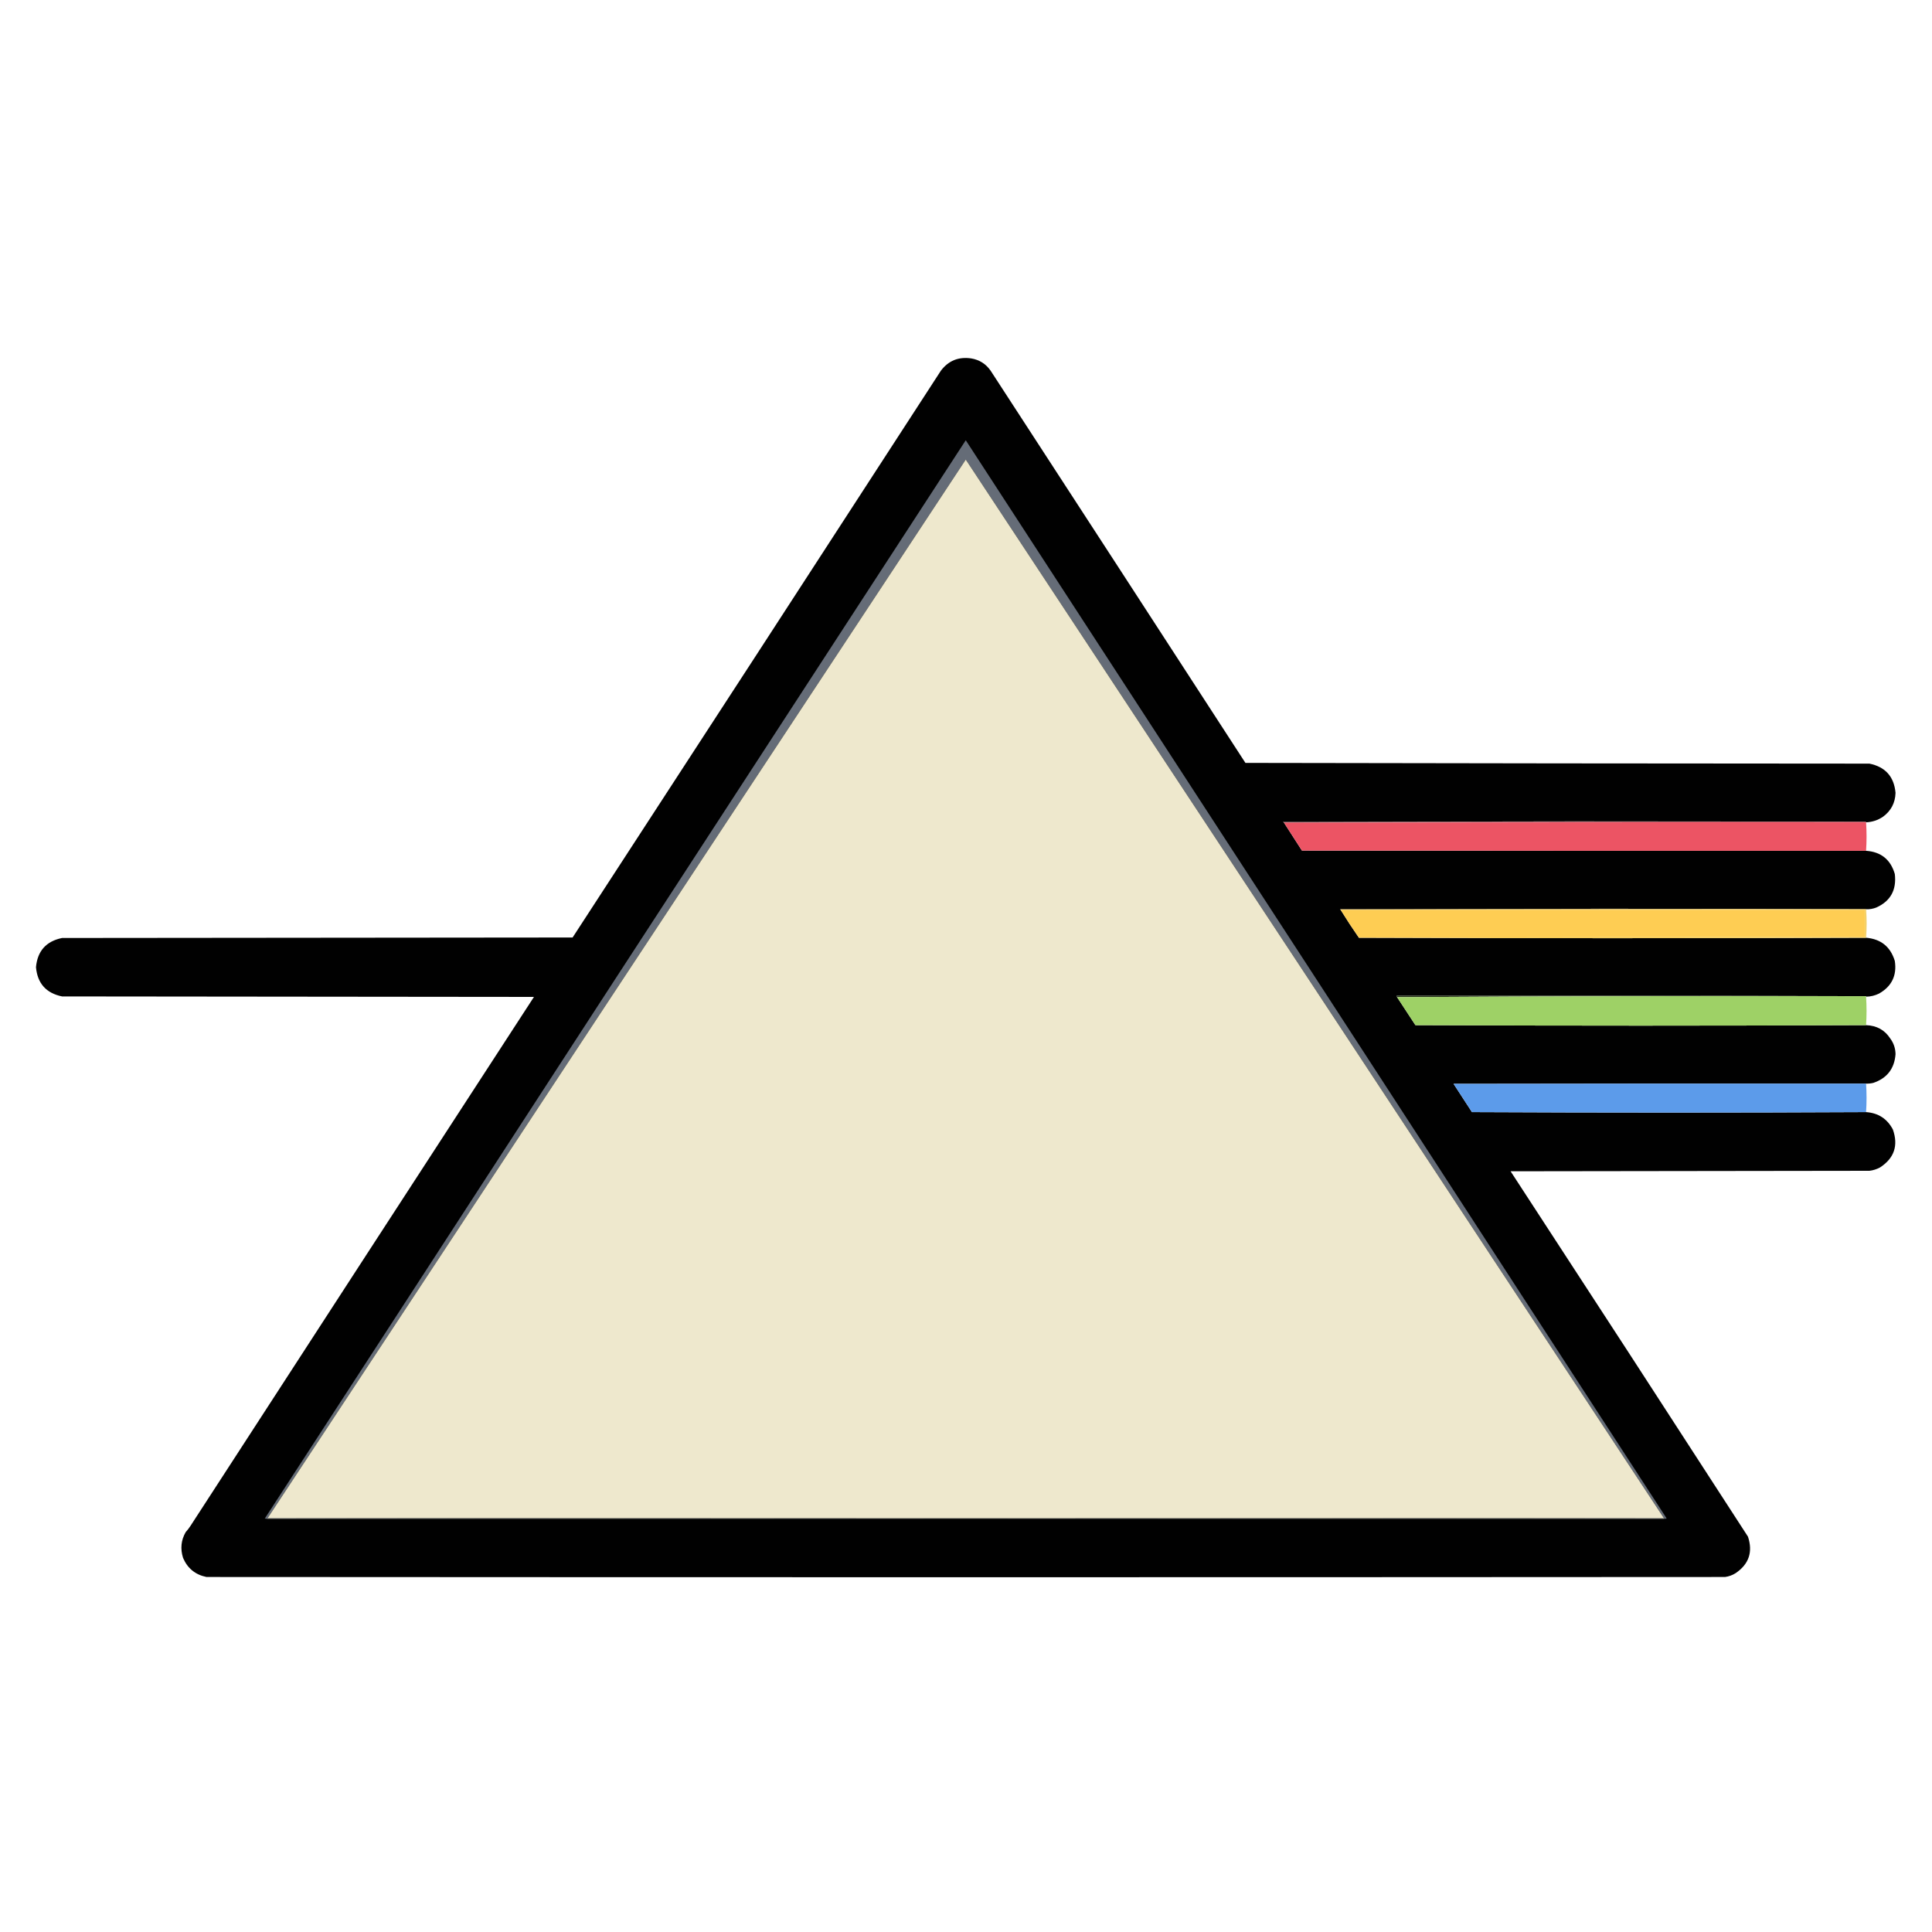
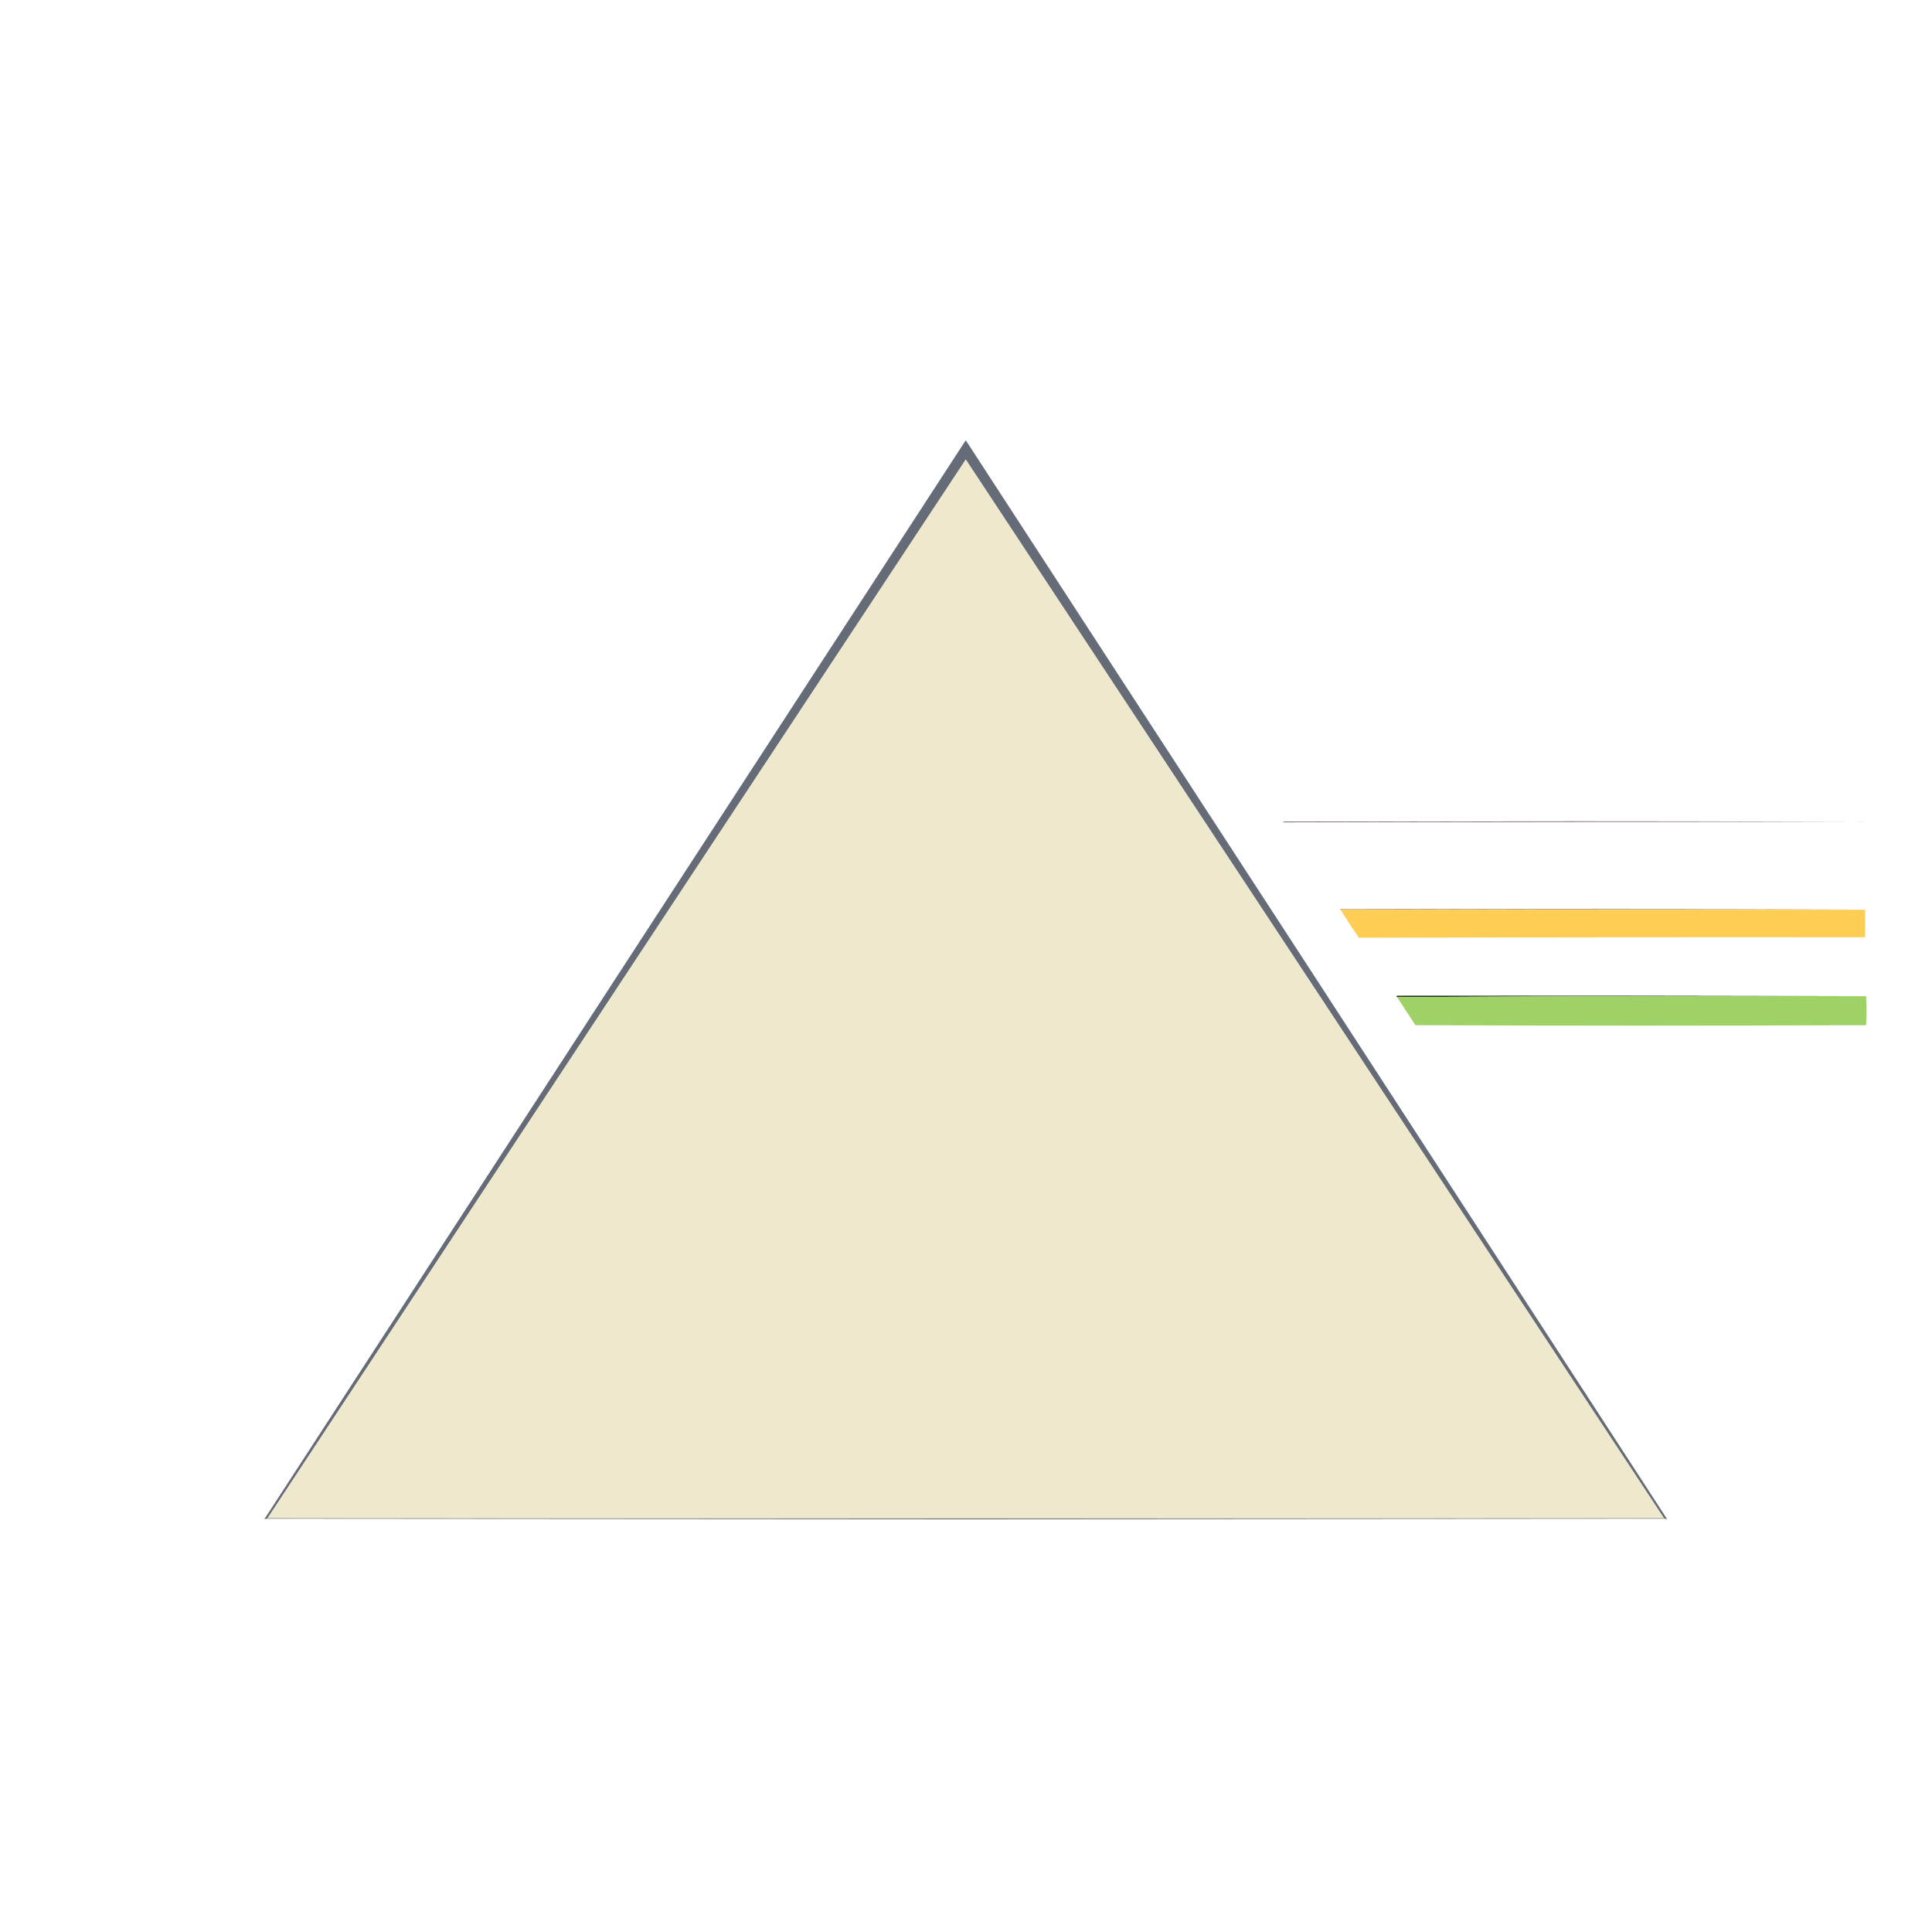
<svg xmlns="http://www.w3.org/2000/svg" version="1.1" width="4000px" height="4000px" style="shape-rendering:geometricPrecision; text-rendering:geometricPrecision; image-rendering:optimizeQuality; fill-rule:evenodd; clip-rule:evenodd">
  <g>
-     <path style="opacity:0.994" fill="#000000" d="M 3863.5,1702.5 C 3863.5,1701.83 3863.17,1701.5 3862.5,1701.5C 3661.67,1700.83 3460.67,1700.5 3259.5,1700.5C 3058.5,1700.83 2857.5,1701.17 2656.5,1701.5C 2656.62,1702.11 2656.96,1702.44 2657.5,1702.5C 2657.5,1703.17 2657.83,1703.5 2658.5,1703.5C 2670.7,1722.72 2683.03,1741.89 2695.5,1761C 3084.83,1761.5 3474.17,1761.67 3863.5,1761.5C 3894.49,1763.66 3914.32,1779.66 3923,1809.5C 3926.92,1842.64 3914.09,1865.8 3884.5,1879C 3877.73,1881.61 3870.73,1882.78 3863.5,1882.5C 3682.17,1881.83 3500.67,1881.5 3319,1881.5C 3137.5,1881.83 2956,1882.17 2774.5,1882.5C 2774.62,1883.11 2774.96,1883.44 2775.5,1883.5C 2787.68,1903.21 2800.35,1922.55 2813.5,1941.5C 3163.5,1942.83 3513.5,1942.83 3863.5,1941.5C 3894.17,1944.08 3914,1960.08 3923,1989.5C 3927.58,2019.51 3916.75,2042.01 3890.5,2057C 3882,2061.21 3873,2063.38 3863.5,2063.5C 3863.5,2063.17 3863.5,2062.83 3863.5,2062.5C 3539.67,2061.5 3215.67,2061.17 2891.5,2061.5C 2891.26,2062.79 2891.6,2063.79 2892.5,2064.5C 2905.14,2083.77 2917.81,2103.1 2930.5,2122.5C 3241.67,2123.83 3552.67,2123.83 3863.5,2122.5C 3885.46,2123.29 3902.13,2132.46 3913.5,2150C 3920.62,2159.54 3924.29,2170.37 3924.5,2182.5C 3922.25,2212.52 3906.92,2232.35 3878.5,2242C 3873.57,2243.16 3868.57,2243.66 3863.5,2243.5C 3578.83,2243.33 3294.17,2243.5 3009.5,2244C 3022.04,2263.59 3034.71,2283.09 3047.5,2302.5C 3319.67,2303.83 3591.67,2303.83 3863.5,2302.5C 3888.74,2304.26 3907.24,2316.26 3919,2338.5C 3930.67,2371.67 3921.84,2397.83 3892.5,2417C 3885.62,2420.74 3878.28,2423.07 3870.5,2424C 3622.83,2424.33 3375.17,2424.67 3127.5,2425C 3292.14,2677.25 3455.98,2929.41 3619,3181.5C 3629.45,3213.16 3620.95,3238.33 3593.5,3257C 3586.74,3261.25 3579.41,3263.92 3571.5,3265C 2523.5,3265.67 1475.5,3265.67 427.5,3265C 404.477,3260.32 388.311,3247.15 379,3225.5C 373.04,3206.43 374.873,3188.6 384.5,3172C 388.193,3167.97 391.527,3163.64 394.5,3159C 628.423,2798.21 865.423,2433.21 1105.5,2064C 779.833,2063.67 454.167,2063.33 128.5,2063C 95.529,2056.2 77.529,2036.03 74.5,2002.5C 77.529,1968.97 95.529,1948.8 128.5,1942C 480.833,1941.67 833.167,1941.33 1185.5,1941C 1440.04,1550.09 1694.21,1158.92 1948,767.5C 1963.65,746.773 1984.48,738.273 2010.5,742C 2027.64,744.813 2041.14,753.313 2051,767.5C 2227.03,1038.03 2402.86,1308.7 2578.5,1579.5C 3009.17,1580.33 3439.83,1580.83 3870.5,1581C 3903.47,1587.8 3921.47,1607.97 3924.5,1641.5C 3923.86,1662.29 3915.19,1678.79 3898.5,1691C 3887.93,1698.13 3876.26,1701.97 3863.5,1702.5 Z" />
-   </g>
+     </g>
  <g>
    <path style="opacity:1" fill="#656c77" d="M 3450.5,3143.5 C 3449.08,3144.45 3447.41,3144.78 3445.5,3144.5C 3445.67,3143.51 3445.34,3142.84 3444.5,3142.5C 2963.09,2412.02 2481.43,1681.69 1999.5,951.5C 1517.57,1681.69 1035.91,2412.02 554.5,3142.5C 553.662,3142.84 553.328,3143.51 553.5,3144.5C 551.585,3144.78 549.919,3144.45 548.5,3143.5C 1031.66,2399.19 1515.32,1655.19 1999.5,911.5C 2483.68,1655.19 2967.34,2399.19 3450.5,3143.5 Z" />
  </g>
  <g>
    <path style="opacity:1" fill="#eee8cd" d="M 3444.5,3142.5 C 2481.17,3143.83 1517.83,3143.83 554.5,3142.5C 1035.91,2412.02 1517.57,1681.69 1999.5,951.5C 2481.43,1681.69 2963.09,2412.02 3444.5,3142.5 Z" />
  </g>
  <g>
    <path style="opacity:1" fill="#2d1114" d="M 3862.5,1701.5 C 3460.67,1701.17 3059,1701.5 2657.5,1702.5C 2656.96,1702.44 2656.62,1702.11 2656.5,1701.5C 2857.5,1701.17 3058.5,1700.83 3259.5,1700.5C 3460.67,1700.5 3661.67,1700.83 3862.5,1701.5 Z" />
  </g>
  <g>
-     <path style="opacity:1" fill="#b23f4c" d="M 3862.5,1701.5 C 3863.17,1701.5 3863.5,1701.83 3863.5,1702.5C 3461.67,1702.17 3060,1702.5 2658.5,1703.5C 2657.83,1703.5 2657.5,1703.17 2657.5,1702.5C 3059,1701.5 3460.67,1701.17 3862.5,1701.5 Z" />
-   </g>
+     </g>
  <g>
-     <path style="opacity:1" fill="#ec5464" d="M 3863.5,1702.5 C 3864.83,1722.17 3864.83,1741.83 3863.5,1761.5C 3474.17,1761.67 3084.83,1761.5 2695.5,1761C 2683.03,1741.89 2670.7,1722.72 2658.5,1703.5C 3060,1702.5 3461.67,1702.17 3863.5,1702.5 Z" />
-   </g>
+     </g>
  <g>
    <path style="opacity:1" fill="#7a6228" d="M 3863.5,1882.5 C 3500.67,1882.17 3138,1882.5 2775.5,1883.5C 2774.96,1883.44 2774.62,1883.11 2774.5,1882.5C 2956,1882.17 3137.5,1881.83 3319,1881.5C 3500.67,1881.5 3682.17,1881.83 3863.5,1882.5 Z" />
  </g>
  <g>
-     <path style="opacity:1" fill="#fecd53" d="M 2775.5,1883.5 C 3137.5,1883.5 3499.5,1883.5 3861.5,1883.5C 3861.5,1902.5 3861.5,1921.5 3861.5,1940.5C 3512,1940.17 3162.67,1940.5 2813.5,1941.5C 2800.35,1922.55 2787.68,1903.21 2775.5,1883.5 Z" />
+     <path style="opacity:1" fill="#fecd53" d="M 2775.5,1883.5 C 3137.5,1883.5 3499.5,1883.5 3861.5,1883.5C 3861.5,1902.5 3861.5,1921.5 3861.5,1940.5C 3512,1940.17 3162.67,1940.5 2813.5,1941.5C 2800.35,1922.55 2787.68,1903.21 2775.5,1883.5 " />
  </g>
  <g>
-     <path style="opacity:1" fill="#f1c952" d="M 2775.5,1883.5 C 3138,1882.5 3500.67,1882.17 3863.5,1882.5C 3864.83,1902.17 3864.83,1921.83 3863.5,1941.5C 3513.5,1942.83 3163.5,1942.83 2813.5,1941.5C 3162.67,1940.5 3512,1940.17 3861.5,1940.5C 3861.5,1921.5 3861.5,1902.5 3861.5,1883.5C 3499.5,1883.5 3137.5,1883.5 2775.5,1883.5 Z" />
-   </g>
+     </g>
  <g>
    <path style="opacity:1" fill="#243017" d="M 3863.5,2062.5 C 3539.5,2061.83 3215.83,2062.5 2892.5,2064.5C 2891.6,2063.79 2891.26,2062.79 2891.5,2061.5C 3215.67,2061.17 3539.67,2061.5 3863.5,2062.5 Z" />
  </g>
  <g>
    <path style="opacity:1" fill="#9ed166" d="M 3863.5,2062.5 C 3863.5,2062.83 3863.5,2063.17 3863.5,2063.5C 3864.83,2083.17 3864.83,2102.83 3863.5,2122.5C 3552.67,2123.83 3241.67,2123.83 2930.5,2122.5C 2917.81,2103.1 2905.14,2083.77 2892.5,2064.5C 3215.83,2062.5 3539.5,2061.83 3863.5,2062.5 Z" />
  </g>
  <g>
-     <path style="opacity:1" fill="#5c9bea" d="M 3863.5,2243.5 C 3864.83,2263.17 3864.83,2282.83 3863.5,2302.5C 3591.67,2303.83 3319.67,2303.83 3047.5,2302.5C 3034.71,2283.09 3022.04,2263.59 3009.5,2244C 3294.17,2243.5 3578.83,2243.33 3863.5,2243.5 Z" />
-   </g>
+     </g>
  <g>
    <path style="opacity:1" fill="#acaca1" d="M 554.5,3142.5 C 1517.83,3143.83 2481.17,3143.83 3444.5,3142.5C 3445.34,3142.84 3445.67,3143.51 3445.5,3144.5C 2481.5,3144.5 1517.5,3144.5 553.5,3144.5C 553.328,3143.51 553.662,3142.84 554.5,3142.5 Z" />
  </g>
  <g>
    <path style="opacity:1" fill="#141618" d="M 548.5,3143.5 C 549.919,3144.45 551.585,3144.78 553.5,3144.5C 1517.5,3144.5 2481.5,3144.5 3445.5,3144.5C 3447.41,3144.78 3449.08,3144.45 3450.5,3143.5C 3451.04,3143.56 3451.38,3143.89 3451.5,3144.5C 2967.5,3144.83 2483.5,3145.17 1999.5,3145.5C 1515.5,3145.17 1031.5,3144.83 547.5,3144.5C 547.624,3143.89 547.957,3143.56 548.5,3143.5 Z" />
  </g>
</svg>